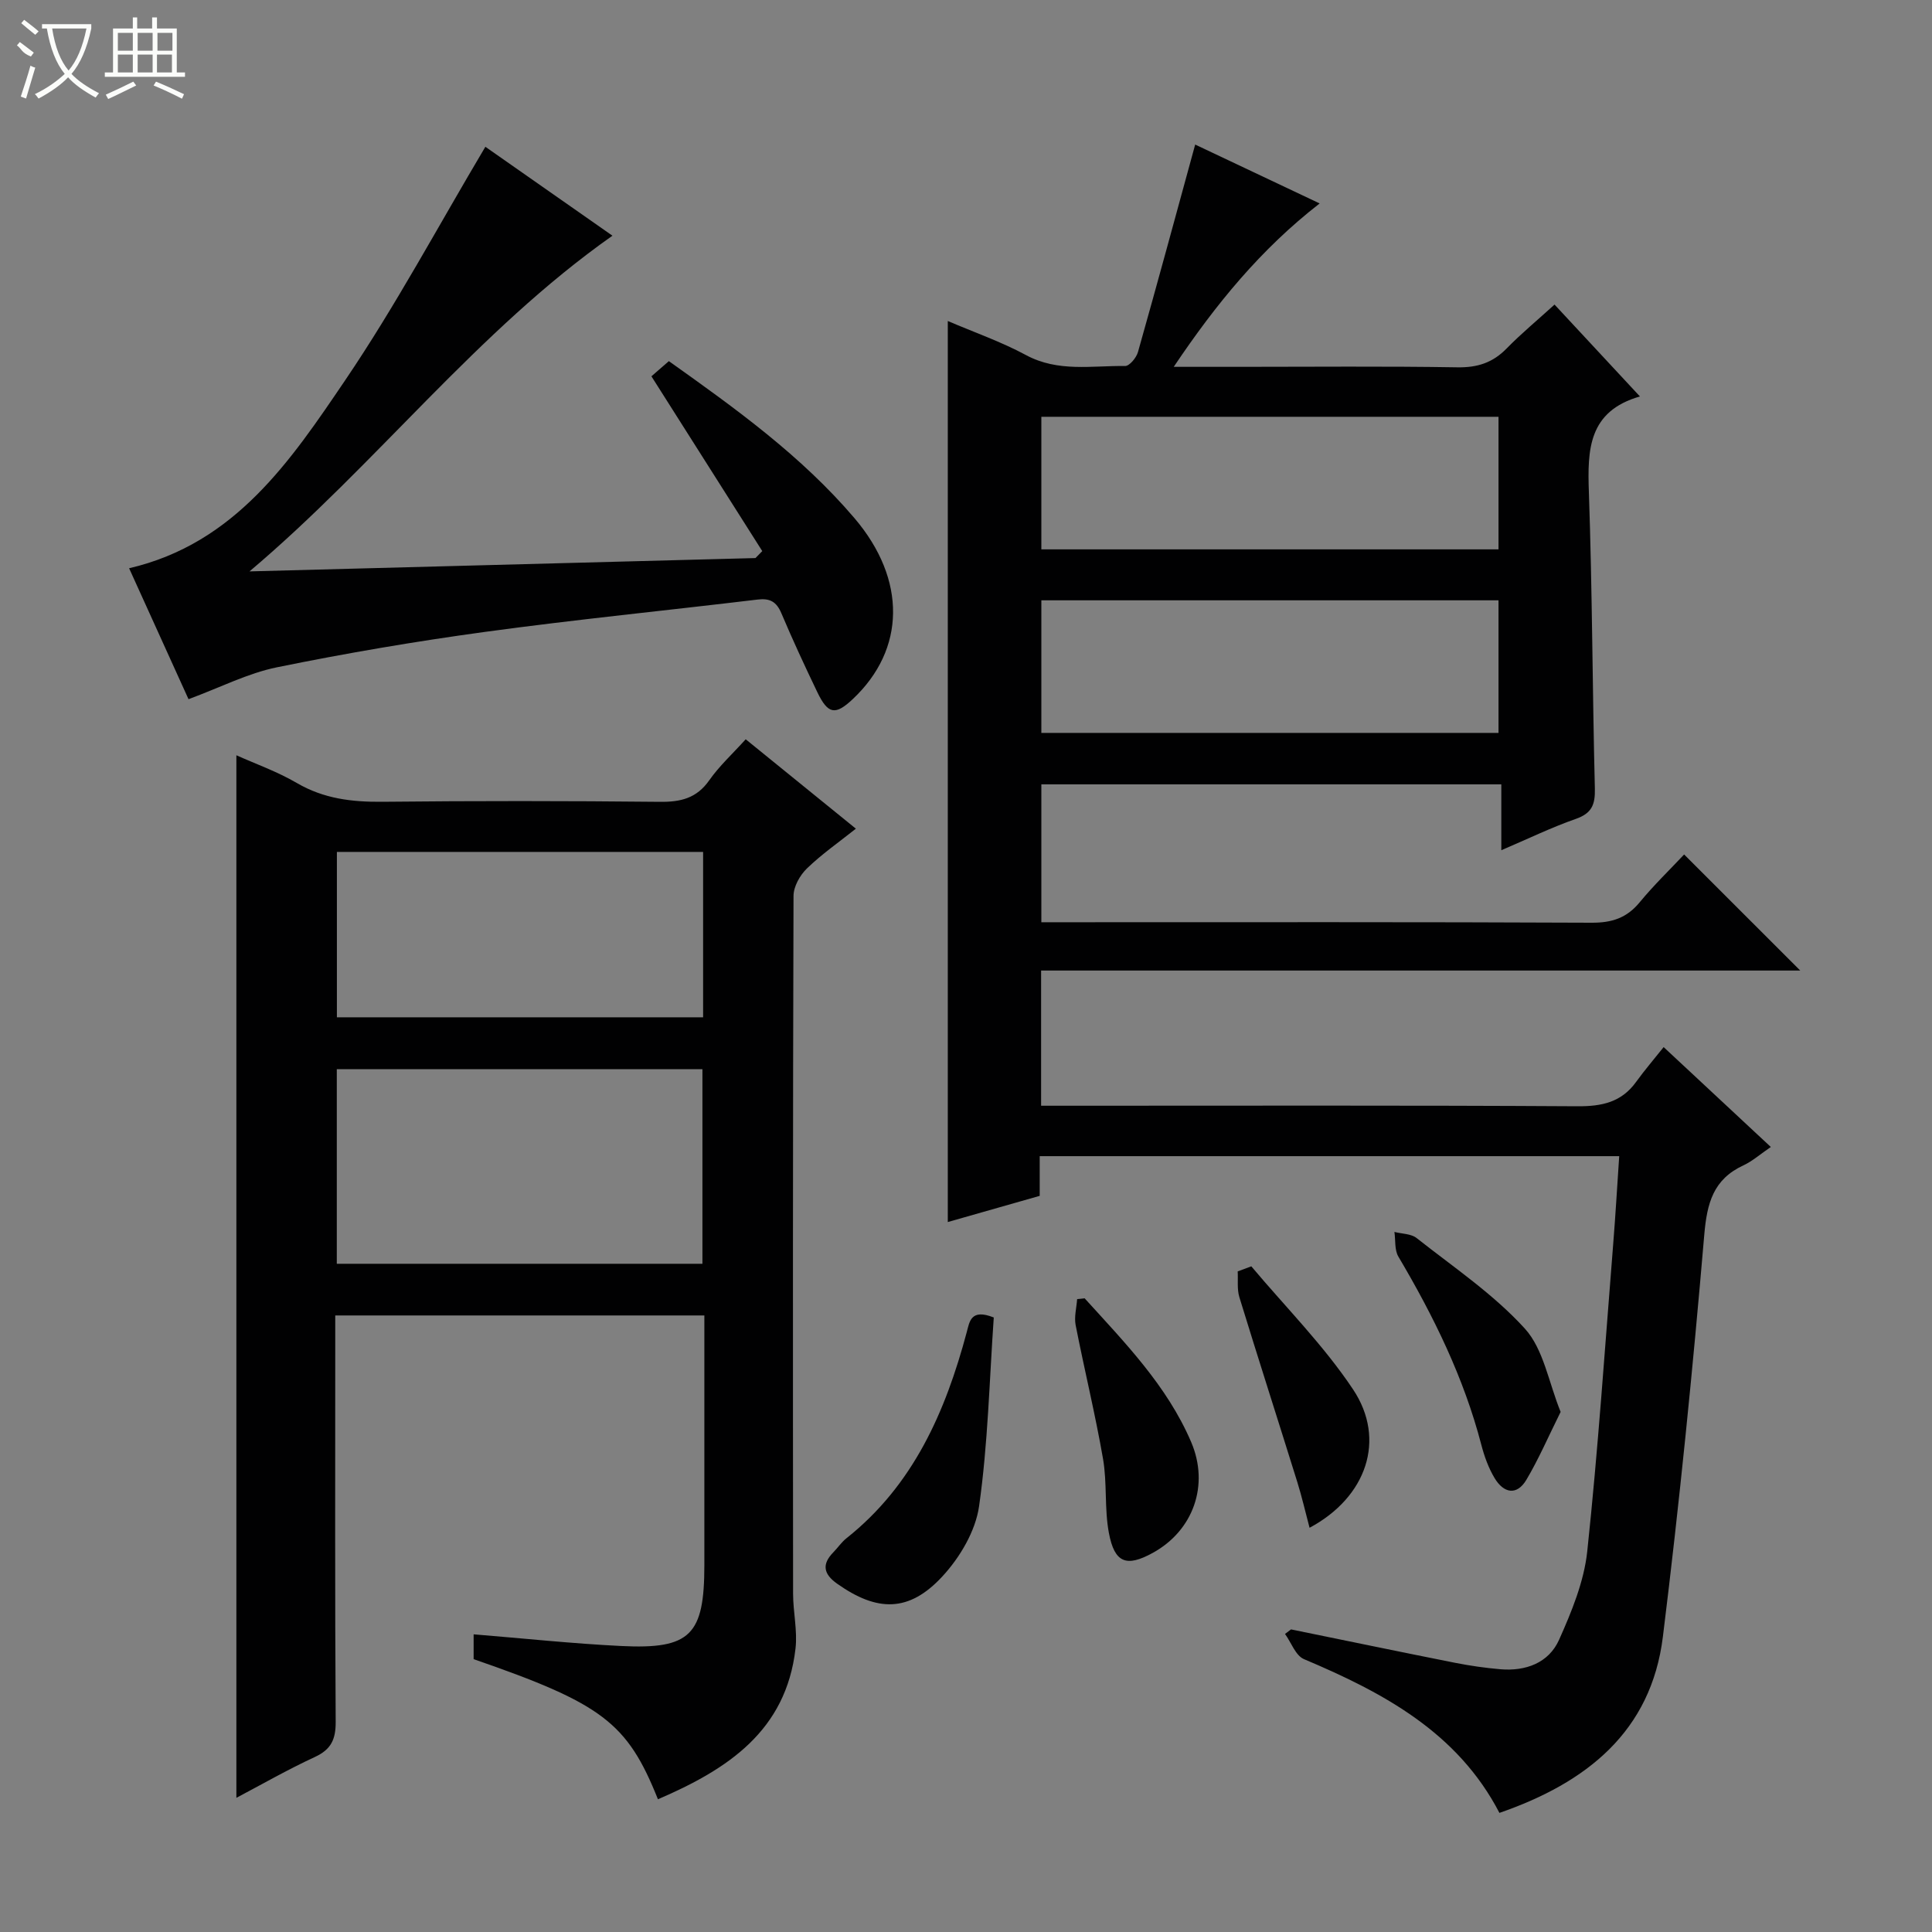
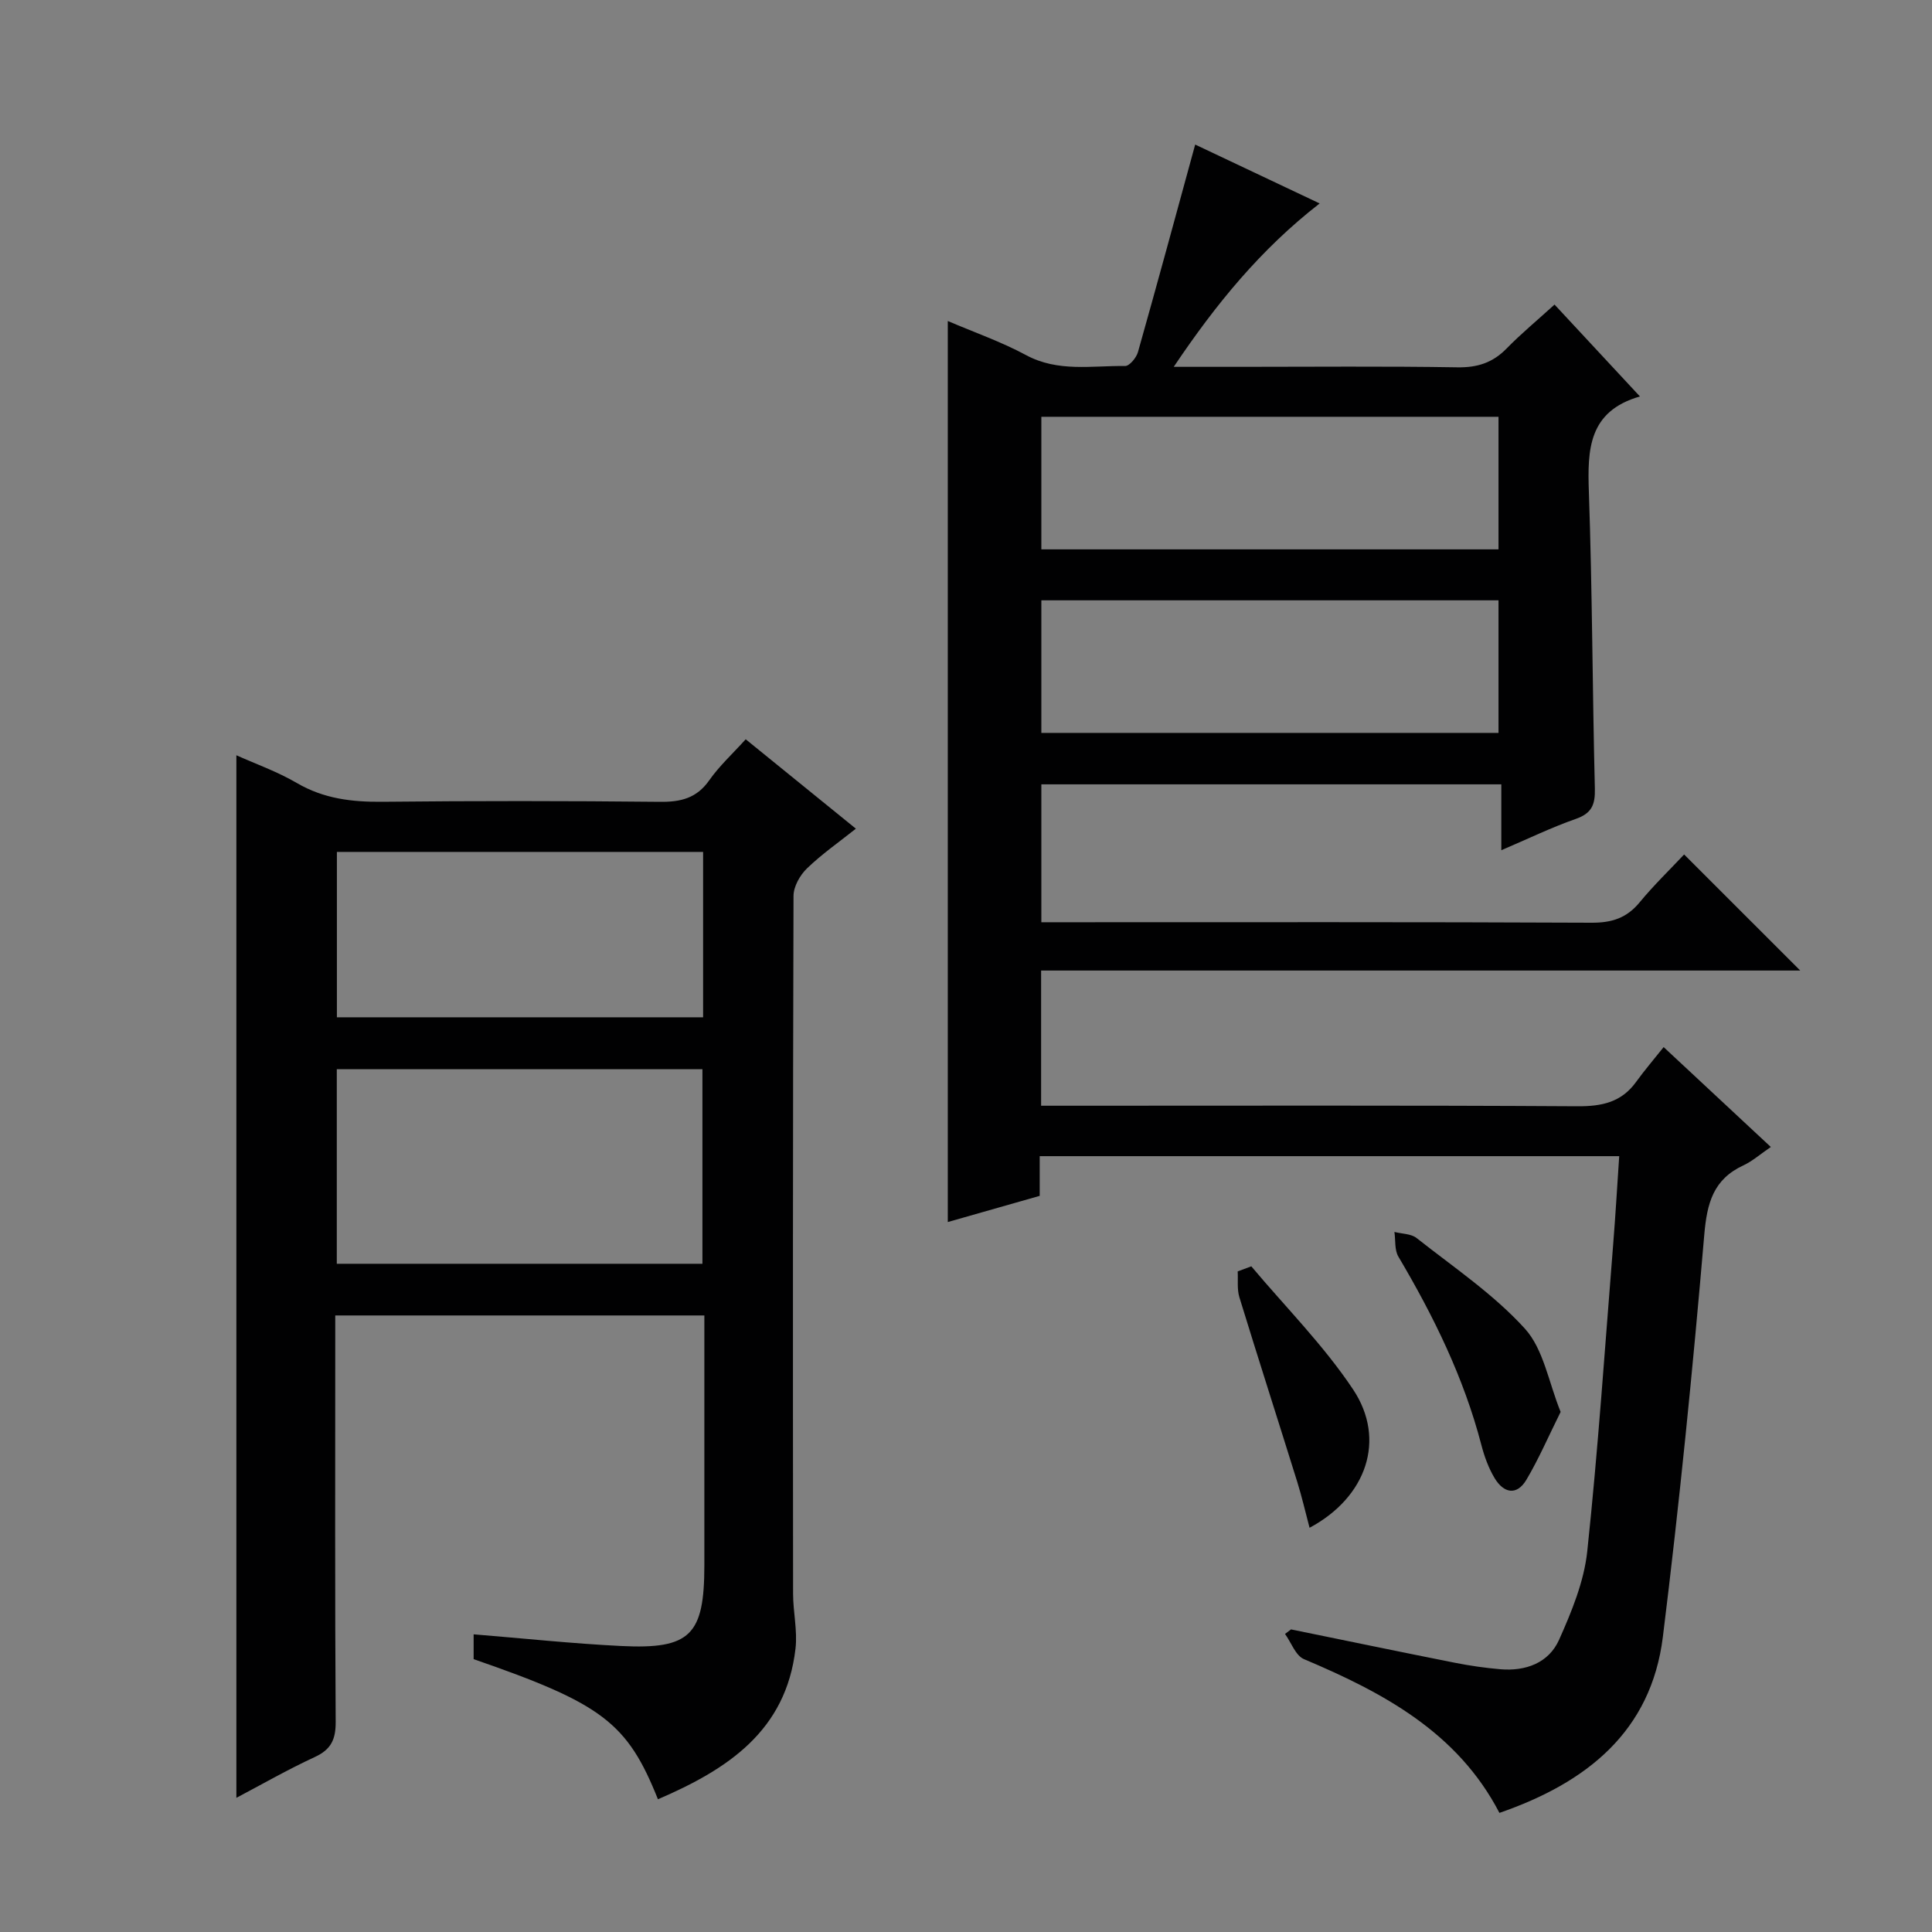
<svg xmlns="http://www.w3.org/2000/svg" enable-background="new 0 0 400 400" viewBox="0 0 400 400">
  <rect x="0" y="0" width="400" height="400" fill="#808080" stroke="none" />
  <g fill="#010102">
    <path d="m372.72 200.94c-52.26 0-104.52 0-157.17 0v27.99h6.06c35 0 70-.1 104.99.11 5.05.03 9.08-.82 12.12-5.02 1.75-2.42 3.7-4.69 5.72-7.23 7.99 7.45 14.9 13.89 22.19 20.68-2.17 1.47-3.79 2.93-5.69 3.81-6.22 2.9-7.52 7.77-8.09 14.38-2.37 27.79-5.14 55.55-8.57 83.23-2.44 19.63-15.79 30.21-33.84 36.45-8.63-16.64-23.99-24.88-40.46-31.83-1.74-.73-2.64-3.43-3.93-5.22.41-.31.82-.62 1.24-.94 11.33 2.31 22.65 4.67 33.99 6.92 3.09.61 6.23 1.06 9.36 1.33 5.24.44 10-1.3 12.15-6.1 2.6-5.82 5.16-12.04 5.83-18.28 2.25-21.15 3.67-42.39 5.37-63.59.48-5.95.82-11.91 1.25-18.26-40.17 0-79.86 0-119.98 0v8.22c-6.5 1.85-12.67 3.61-19.03 5.42 0-62.14 0-123.96 0-186.55 5.45 2.34 11.04 4.28 16.18 7.05 6.65 3.59 13.64 2.17 20.53 2.27.9.01 2.33-1.71 2.66-2.88 4.01-14.18 7.86-28.4 11.85-42.97 7.75 3.67 16.38 7.75 25.77 12.19-12.22 9.51-21.45 20.79-30.21 33.83h13.73c15 0 30-.15 45 .1 4.15.07 7.33-.96 10.2-3.91 3-3.07 6.33-5.82 9.91-9.08 5.86 6.31 11.47 12.35 17.68 19.02-10.67 3.07-10.88 10.98-10.57 19.8.71 20.46.73 40.95 1.24 61.42.08 3.32-.66 5.1-3.96 6.25-4.98 1.74-9.77 4.07-15.41 6.48 0-4.87 0-9.07 0-13.64-32.02 0-63.41 0-95.23 0v28.55h5.92c36 0 72-.07 107.99.1 4.19.02 7.27-.96 9.95-4.21 2.96-3.59 6.33-6.84 9.22-9.92 8.23 8.21 15.97 15.96 24.04 24.03zm-62.47-114.65c-31.74 0-63.16 0-94.65 0v27.45h94.65c0-9.12 0-18.05 0-27.45zm0 38c-31.73 0-63.15 0-94.65 0v27.45h94.65c0-9.26 0-18.33 0-27.45z" />
    <path d="m136.22 372.52c-6.35-15.89-11.57-19.81-38.16-29.01 0-1.54 0-3.15 0-5.14 10.24.83 20.41 1.92 30.6 2.42 14.29.7 17.16-2.28 17.17-16.7.01-17.13 0-34.26 0-51.74-25.46 0-50.53 0-76.42 0v5.66c0 26.16-.08 52.32.09 78.47.02 3.64-.94 5.73-4.32 7.29-5.66 2.62-11.08 5.73-16.24 8.45 0-72.13 0-143.97 0-215.85 3.86 1.74 8.42 3.35 12.53 5.75 5.57 3.25 11.39 3.94 17.67 3.88 19.16-.2 38.32-.19 57.48.01 4.32.05 7.62-.74 10.23-4.47 2.08-2.96 4.81-5.46 7.54-8.48 7.6 6.17 15.05 12.21 22.81 18.51-3.53 2.81-7.07 5.27-10.13 8.23-1.45 1.4-2.78 3.76-2.78 5.69-.15 48.15-.13 96.3-.09 144.45 0 3.8.93 7.66.5 11.39-1.96 17.02-13.99 24.96-28.48 31.19zm9.21-110.87c0-13.66 0-27.03 0-40.29-25.47 0-50.54 0-75.7 0v40.29zm.14-85.27c-25.43 0-50.6 0-75.82 0v34.24h75.82c0-11.55 0-22.8 0-34.24z" />
-     <path d="m157.82 114.1c-7.51-11.84-15.02-23.67-22.95-36.19.75-.66 2.08-1.81 3.61-3.14 13.81 9.81 27.45 19.62 38.43 32.51 10.85 12.74 10.56 27.18-.32 37.43-3.63 3.43-5.15 3.21-7.37-1.4-2.59-5.39-5.11-10.82-7.44-16.33-1.01-2.39-2.36-3.16-4.91-2.85-18.8 2.26-37.65 4.13-56.41 6.69-14.43 1.97-28.82 4.42-43.09 7.33-6.08 1.24-11.81 4.2-18.34 6.61-3.9-8.59-8.04-17.72-12.3-27.11 21.98-5.11 33.46-22.29 44.76-38.96 10.4-15.35 19.19-31.8 29-48.3 8.17 5.72 17.33 12.12 26.31 18.41-28.13 19.81-48.89 47.34-75.14 69.5 34.92-.92 69.83-1.84 104.75-2.76.47-.48.94-.96 1.41-1.44z" />
-     <path d="m205.75 272.77c-.91 12.99-1.2 26.14-3.04 39.06-.73 5.17-3.99 10.66-7.63 14.58-6.89 7.44-13.48 7.34-21.77 1.47-2.8-1.98-3.22-4-.77-6.5.93-.95 1.69-2.1 2.72-2.91 13.84-10.99 20.48-26.16 24.89-42.65.59-2.17.82-4.95 5.6-3.05z" />
    <path d="m323.11 292.32c-2.54 5.11-4.53 9.74-7.08 14.04-2.02 3.4-4.74 2.75-6.58-.32-1.26-2.09-2.13-4.5-2.75-6.88-3.63-13.94-9.89-26.67-17.18-38.99-.82-1.38-.57-3.39-.82-5.11 1.55.4 3.45.36 4.6 1.27 7.65 6.04 15.91 11.6 22.4 18.74 3.88 4.26 4.92 11.12 7.41 17.25z" />
-     <path d="m224.56 268.8c8.32 9.17 17.05 18.08 22.05 29.74 3.83 8.94.44 18.36-7.93 22.96-5.44 3-7.93 2.13-9.1-4.14-.94-5.01-.34-10.29-1.21-15.32-1.61-9.28-3.86-18.44-5.67-27.69-.33-1.71.18-3.58.31-5.38.52-.06 1.04-.11 1.55-.17z" />
    <path d="m259.07 262.18c7.1 8.45 15 16.37 21.08 25.5 6.89 10.35 2.81 22.3-9.02 28.63-.87-3.28-1.58-6.38-2.52-9.41-3.98-12.78-8.08-25.52-12.01-38.32-.51-1.66-.25-3.56-.35-5.35.95-.34 1.88-.7 2.82-1.05z" />
  </g>
-   <path d="m6.4 11.7c-2-.8-1.9-1.6-2.9-2.3l.6-.7c.9.7 1.9 1.4 2.9 2.2zm-2.1 8.3c.7-2.1 1.4-4.2 2-6.4.2.1.6.3 1 .4-.7 2.3-1.3 4.4-1.9 6.4zm3-12.8c-1.1-.9-2.1-1.7-2.9-2.4l.6-.7c1 .8 2 1.5 3 2.4zm1.4-1.3v-.9h10.2v.9c-.9 4.2-2.3 7.3-4.1 9.4 1.3 1.4 3.2 2.7 5.7 4-.2.2-.4.5-.7.9-2.5-1.4-4.4-2.7-5.7-4.2-1.4 1.5-3.5 3-6.1 4.4 0 0 0 0-.1-.1-.3-.4-.5-.7-.7-.8 2.7-1.3 4.7-2.8 6.2-4.2-1.8-2.2-3-5.3-3.7-9.4zm9.2 0h-7.1c.6 3.8 1.7 6.7 3.4 8.7 1.7-2 2.9-4.8 3.7-8.7z" fill="#fbfcfa" />
-   <path d="m31.6 3.6h.9v2.3h4.1v9.1h1.7v.9h-16.6v-.9h1.7v-9.1h4.1v-2.3h.9v2.3h3.1v-2.3zm-4 13.3.6.8c-1.9.9-3.8 1.9-5.8 2.8-.2-.3-.3-.6-.5-.9 2-.9 3.9-1.8 5.7-2.7zm-3.2-10.1v3.7h3.1v-3.7zm0 4.5v3.7h3.1v-3.7zm4.1-4.5v3.7h3.1v-3.7zm0 4.5v3.7h3.1v-3.7zm9.1 9.1c-2.1-1.1-4.1-2-5.8-2.7l.5-.8c2.2.9 4.1 1.8 5.8 2.6l-.4.9zm-1.9-13.6h-3.1v3.7h3.1zm-3.2 4.5v3.7h3.1v-3.7z" fill="#fbfcfa" />
</svg>